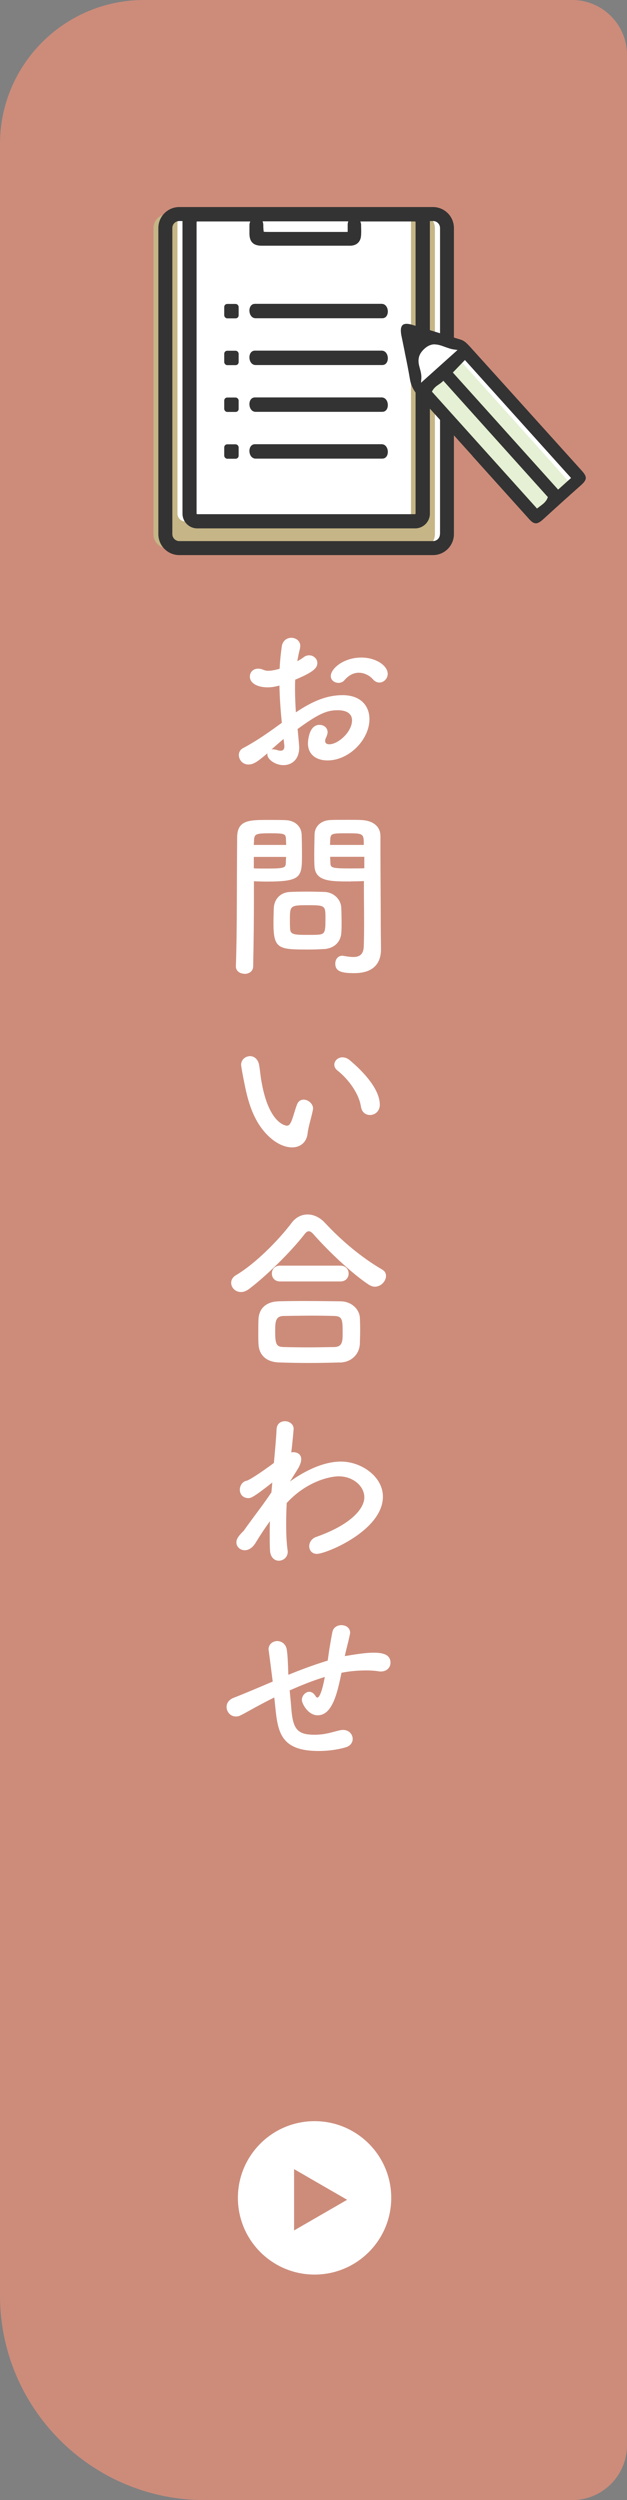
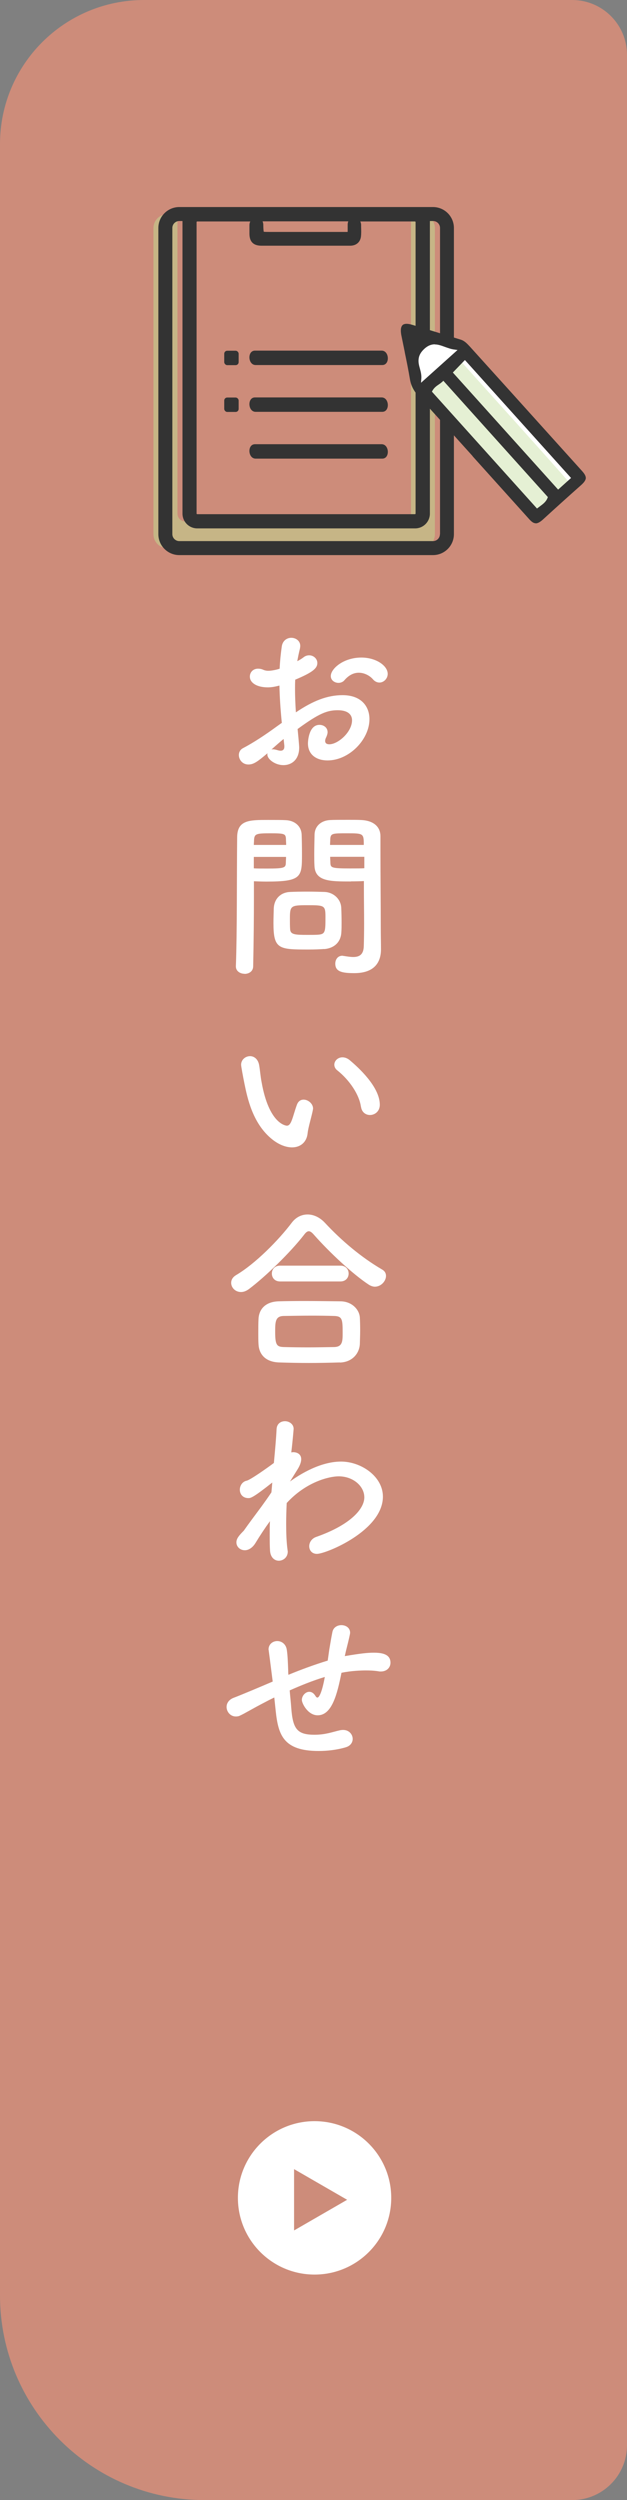
<svg xmlns="http://www.w3.org/2000/svg" id="_レイヤー_2" data-name="レイヤー 2" viewBox="0 0 58.72 234.02">
  <rect x="0" y="0" width="58.72" height="234.02" fill="#808080" stroke="none" />
  <defs>
    <style>      .cls-1 {        fill: #cd8c7a;      }      .cls-2 {        fill: #fff;      }      .cls-3 {        fill: #e5f0d4;      }      .cls-4 {        fill: #333;      }      .cls-5 {        fill: #c6b586;      }    </style>
  </defs>
  <g id="_オンライン診療_アイコン" data-name="オンライン診療　アイコン">
    <g>
      <path class="cls-1" d="M13.49,0h40.09c2.84,0,5.14,2.3,5.14,5.14v223.74c0,2.84-2.3,5.14-5.14,5.14H19.16c-10.57,0-19.16-8.58-19.16-19.16V13.49C0,6.04,6.04,0,13.49,0Z" />
      <g>
        <path class="cls-2" d="M26.39,67.63c-.13-1.31-.2-2.44-.22-3.46-.44.12-.79.17-1.09.17-.99,0-1.68-.4-1.68-1.01,0-.39.29-.74.77-.74.15,0,.34.03.52.12.13.05.27.08.44.08.35,0,.89-.13,1.06-.2.03-.69.1-1.38.2-2.08.08-.55.49-.81.89-.81s.84.27.84.76c0,.08-.02.17-.03.25-.1.4-.18.79-.25,1.18.24-.12.44-.25.57-.35.18-.15.37-.2.55-.2.4,0,.76.32.76.72,0,.49-.42.87-2.07,1.56-.02.3-.02.6-.02.91,0,.65.03,1.36.08,2.15,1.6-1.08,2.94-1.61,4.37-1.61,1.76,0,2.52,1.06,2.52,2.25,0,1.88-1.88,3.86-3.93,3.86-1.01,0-1.83-.52-1.83-1.6,0-.05.03-1.73,1.08-1.73.39,0,.76.25.76.69,0,.13-.05.29-.13.47-.07.13-.1.25-.1.34,0,.22.15.32.39.32.81,0,2.13-1.14,2.13-2.25,0-.5-.35-.94-1.34-.94s-1.75.29-3.76,1.76c.03.27.15,1.53.15,1.73,0,1.14-.71,1.65-1.48,1.65s-1.5-.55-1.5-.99c0-.05,0-.08.02-.13-.96.81-1.31,1.06-1.8,1.06-.55,0-.89-.45-.89-.89,0-.25.12-.5.39-.64.99-.52,2.08-1.24,3.16-2.03l.49-.35ZM26.56,69.17c-.29.24-.71.6-1.14.99.05-.02.1-.02.15-.02.12,0,.25.03.42.08.1.03.2.05.3.05.2,0,.34-.12.34-.37v-.1l-.07-.64ZM34.93,63.59c-.25-.3-.76-.62-1.33-.62-.44,0-.91.19-1.36.72-.13.15-.34.23-.54.23-.35,0-.72-.23-.72-.64,0-.69,1.19-1.73,2.86-1.73,1.39,0,2.47.77,2.47,1.53,0,.44-.37.81-.77.81-.2,0-.42-.08-.61-.3Z" />
        <path class="cls-2" d="M22.9,91.15c-.4,0-.81-.24-.81-.69v-.03c.12-3.07.08-8.38.12-12.03,0-1.65,1.14-1.65,2.89-1.65.64,0,1.33,0,1.65.02.86.03,1.46.57,1.5,1.33.02.59.03,1.23.03,1.85,0,2.15-.02,2.57-3.34,2.57-.44,0-.86-.02-1.16-.03v1.5c0,1.8-.02,4.08-.07,6.45,0,.49-.4.72-.81.72ZM26.8,79.09c0-.2-.02-.4-.02-.57-.03-.47-.12-.52-1.46-.52s-1.5.05-1.53.65c0,.13-.02.29-.02.44h3.02ZM23.77,80.2v1.08c.23.02.74.02,1.24.02,1.63,0,1.75-.07,1.76-.54,0-.17.02-.35.02-.55h-3.02ZM30.37,88.83c-.39.03-.92.05-1.48.05-2.79,0-3.28-.03-3.28-2.47,0-.49.02-.96.03-1.41.05-.87.64-1.48,1.55-1.51.4-.02,1.02-.03,1.63-.03s1.23.02,1.58.03c.82.03,1.53.66,1.56,1.5.02.44.03.91.03,1.38,0,.29,0,.59-.02.87-.03.87-.59,1.51-1.61,1.6ZM30.48,85.81c0-1.06-.1-1.08-1.68-1.08s-1.65.05-1.65,1.28c0,.34,0,.69.02.96.03.52.45.54,1.65.54.39,0,.77,0,.99-.02.67-.05.67-.3.67-1.68ZM32.88,82.51c-1.98,0-3.38,0-3.43-1.48-.02-.34-.02-.71-.02-1.09,0-.62.02-1.26.03-1.85.03-.76.61-1.29,1.46-1.33.32-.02,1.03-.02,1.71-.02.49,0,.96,0,1.24.02,1.24.07,1.76.74,1.76,1.5v1.26c0,2.52.03,5.12.03,7.26,0,.79.02,1.5.02,2.08,0,1.19-.59,2.23-2.5,2.23-1.18,0-1.78-.15-1.78-.89,0-.39.24-.74.66-.74.05,0,.08.02.13.02.32.05.62.1.89.1.55,0,.97-.2.99-1.02.02-.67.03-1.39.03-2.12,0-1.11-.02-2.23-.02-3.28v-.69c-.3.02-.74.03-1.23.03ZM34.07,79.09c0-1.08-.03-1.09-1.58-1.09-1.34,0-1.53,0-1.56.54,0,.17-.02.35-.02.55h3.16ZM34.11,80.2h-3.19c0,.2.02.39.02.55.02.47.07.54,1.85.54.55,0,1.09,0,1.33-.02v-1.08Z" />
        <path class="cls-2" d="M27.35,107.4c-.59,0-1.31-.27-2-.87-1.7-1.46-2.18-3.75-2.45-5.06-.13-.64-.32-1.66-.32-1.8,0-.49.42-.81.84-.81.35,0,.72.24.84.79.1.54.13,1.11.24,1.65.69,3.91,2.27,4.07,2.37,4.07.17,0,.32-.13.47-.54.15-.4.27-.89.47-1.43.13-.34.37-.47.62-.47.44,0,.89.39.89.84,0,.05-.02.08-.02.13-.1.55-.44,1.65-.49,2.17-.08.84-.67,1.33-1.46,1.33ZM33.8,103.59c-.15-1.13-1.08-2.5-2.2-3.39-.2-.15-.29-.35-.29-.54,0-.35.32-.69.76-.69.22,0,.47.08.71.29.71.6,2.79,2.45,2.79,4.15,0,.62-.47.96-.92.96-.39,0-.77-.25-.84-.77Z" />
        <path class="cls-2" d="M35.1,120.44c-.17,0-.37-.07-.55-.18-1.51-.99-3.68-3.02-5.14-4.67-.19-.22-.34-.34-.49-.34s-.29.12-.45.34c-1.31,1.68-3.58,3.88-5.14,5.06-.27.2-.52.29-.76.29-.54,0-.92-.42-.92-.86,0-.27.13-.52.45-.72,1.81-1.06,4-3.29,5.21-4.89.4-.54.94-.79,1.5-.79s1.14.27,1.61.77c1.56,1.68,3.41,3.24,5.36,4.38.27.15.37.37.37.6,0,.49-.47,1.01-1.04,1.01ZM31.84,127.53c-.97.03-1.95.05-2.91.05s-1.88-.02-2.82-.05c-1.23-.05-1.85-.74-1.9-1.71-.02-.3-.02-.66-.02-1.01,0-.47,0-.96.02-1.34.03-.79.52-1.61,1.86-1.66.71-.02,1.56-.03,2.47-.03,1.11,0,2.3.02,3.38.03,1.03.02,1.73.76,1.78,1.51.02.35.03.77.03,1.21s-.02.86-.03,1.28c-.05.91-.74,1.7-1.87,1.73ZM26.23,119.95c-.52,0-.77-.37-.77-.74s.25-.74.77-.74h5.65c.52,0,.77.37.77.74s-.25.74-.77.74h-5.65ZM32.09,124.76c0-1.26-.03-1.56-.81-1.58-.62-.02-1.34-.03-2.1-.03-.91,0-1.83.02-2.62.03-.77.02-.79.54-.79,1.48,0,1.24.15,1.41.81,1.43.72.02,1.51.03,2.32.03s1.65-.02,2.42-.03c.77-.03.77-.57.77-1.33Z" />
        <path class="cls-2" d="M27.07,138.74c.57-.42,2.69-1.93,4.87-1.93,1.88,0,3.92,1.39,3.92,3.28,0,3.19-5.33,5.36-6.18,5.36-.47,0-.72-.34-.72-.72,0-.34.22-.72.66-.87,3.24-1.14,4.5-2.64,4.5-3.7s-1.06-1.97-2.4-1.97c-.87,0-3.04.5-4.87,2.5-.03.65-.05,1.33-.05,1.95,0,.89.03,1.73.13,2.44,0,.05.02.1.02.15,0,.54-.42.86-.84.86-.39,0-.77-.29-.82-.92-.03-.44-.03-.92-.03-1.44,0-.44,0-.89.02-1.34-.45.62-.91,1.31-1.36,2.05-.29.47-.67.67-.99.67-.44,0-.79-.32-.79-.74,0-.34.22-.62.69-1.09.45-.64,1.04-1.43,1.65-2.25.32-.44.64-.89.94-1.34l.05-.57.03-.35c-1.78,1.41-2.02,1.46-2.23,1.46-.55,0-.81-.39-.81-.79,0-.37.24-.76.64-.84.34-.07,1.95-1.21,2.55-1.66.12-1.29.22-2.42.25-3.14.02-.54.4-.77.79-.77s.81.27.81.72c0,0-.08,1.04-.22,2.2.05,0,.12-.02.17-.02.4,0,.76.2.76.66,0,.23-.1.57-.37.99l-.74,1.19Z" />
        <path class="cls-2" d="M25.69,158.89c-.3.15-.55.27-.77.39-1.38.71-1.96,1.09-2.45,1.31-.13.07-.27.08-.39.08-.5,0-.86-.44-.86-.89,0-.34.2-.69.69-.87.59-.22,2.47-1.01,3.63-1.51-.27-2.12-.32-2.52-.37-2.87,0-.05-.02-.1-.02-.13,0-.5.4-.79.82-.79.39,0,.81.27.89.82.08.52.1,1.16.13,1.92,0,.13,0,.27.02.42,1.09-.45,2.4-.94,3.68-1.33.08-.5.13-.97.2-1.34.12-.69.1-.62.24-1.33.08-.44.47-.65.84-.65.42,0,.82.25.82.72,0,.08-.1.55-.37,1.61-.05.19-.08.37-.13.57,1.48-.25,2.12-.32,2.72-.32.74,0,1.56.12,1.56.94,0,.42-.32.82-.91.82-.07,0-.13,0-.22-.02-.44-.07-.81-.08-1.19-.08-.42,0-1.36.03-2.27.22-.4,2-.89,3.98-2.23,3.98-.91,0-1.48-1.11-1.48-1.44,0-.39.34-.76.69-.76.2,0,.4.1.57.37.07.12.13.17.2.17.18,0,.45-.6.69-1.93-1.16.35-2.3.82-3.29,1.26.05.6.12,1.21.15,1.68.15,1.93.55,2.47,2.17,2.47,1.03,0,1.65-.25,2.39-.42.1-.02.2-.03.3-.03.55,0,.89.42.89.84,0,.32-.2.66-.67.79-.81.24-1.71.34-2.52.34-3.31,0-3.78-1.51-4.02-3.76l-.13-1.23Z" />
      </g>
      <g>
        <circle class="cls-2" cx="29.46" cy="205.73" r="7.18" />
        <polygon class="cls-1" points="32.51 205.91 27.54 203.04 27.54 208.78 32.51 205.91" />
      </g>
      <g id="_問診票" data-name="問診票">
        <g id="_問診票-2" data-name="問診票">
-           <polygon class="cls-2" points="18.19 19.96 16.36 19.99 15.41 20.73 15.54 50.29 16.4 51.25 41.2 51.25 42.02 50.35 42.02 20.92 40.5 19.82 18.19 19.96" />
          <path class="cls-5" d="M39.44,20.04h-1.06l.11.74s0,0,0,0c0,0,0,27.3,0,27.3,0,.4-.33.73-.73.73h-20.41c-.4,0-.73-.33-.73-.73v-27.3l.11-.73h-1.06c-.72,0-1.3.58-1.3,1.3v28.66c0,.72.58,1.3,1.3,1.3h23.76c.72,0,1.3-.58,1.3-1.3v-28.66c0-.72-.58-1.3-1.3-1.3Z" />
          <g>
-             <path class="cls-4" d="M23.94,29.79h11.86c.74,0,.67-1.35-.06-1.35h-11.86c-.74,0-.67,1.35.06,1.35Z" />
            <path class="cls-4" d="M23.94,34.17h11.86c.74,0,.67-1.35-.06-1.35h-11.86c-.74,0-.67,1.35.06,1.35Z" />
            <path class="cls-4" d="M23.94,38.55h11.86c.74,0,.67-1.35-.06-1.35h-11.86c-.74,0-.67,1.35.06,1.35Z" />
            <path class="cls-4" d="M23.94,42.93h11.86c.74,0,.67-1.35-.06-1.35h-11.86c-.74,0-.67,1.35.06,1.35Z" />
-             <rect class="cls-4" x="21" y="28.45" width="1.35" height="1.35" rx=".28" ry=".28" />
            <rect class="cls-4" x="21" y="32.83" width="1.35" height="1.35" rx=".28" ry=".28" />
            <rect class="cls-4" x="21" y="37.21" width="1.35" height="1.35" rx=".28" ry=".28" />
-             <rect class="cls-4" x="21" y="41.59" width="1.35" height="1.35" rx=".28" ry=".28" />
            <path class="cls-4" d="M40.55,19.38h-23.76c-1.08,0-1.96.88-1.96,1.96v28.66c0,1.08.88,1.96,1.96,1.96h23.76c1.08,0,1.96-.88,1.96-1.96v-28.66c0-1.08-.88-1.96-1.96-1.96ZM32.54,21.71h-7.31c-.18,0-.45,0-.53-.02-.02-.08-.04-.36-.04-.55v-.08c0-.13-.03-.24-.07-.34h8.03c-.04.09-.06.2-.06.32,0,.21,0,.41,0,.65ZM18.41,20.78s.02-.05.05-.05h4.98c-.05.1-.08.22-.08.36,0,.26,0,.52,0,.78,0,.76.37,1.13,1.13,1.13,1.81,0,3.61,0,5.42,0h.5s1.42,0,1.7,0c.22,0,.45,0,.68,0,.55,0,.93-.31,1.01-.82.04-.31.03-.62.02-.93v-.23c-.01-.11-.04-.21-.08-.29h5.13s.05.02.05.05v27.3s-.02.05-.05.05h-20.41s-.05-.02-.05-.05v-27.3ZM41.2,50c0,.36-.29.65-.65.65h-23.76c-.35,0-.65-.29-.65-.65v-28.66c0-.36.29-.65.65-.65h.3s0,.06,0,.09v27.3c0,.76.62,1.38,1.38,1.38h20.41c.76,0,1.38-.62,1.38-1.38v-27.3s0-.06,0-.09h.3c.36,0,.65.29.65.65v28.66Z" />
          </g>
        </g>
        <g>
          <path class="cls-2" d="M38.27,31.48c.02.12.82,4.92.82,4.92l11.08,12.16,4.11-3.89-11.12-12.43-4.98-1.27.08.52Z" />
          <path class="cls-3" d="M39.74,36.18l2.96-2.87s10.89,12.07,10.74,12.02-3.02,2.85-3.02,2.85l-10.68-12Z" />
          <path class="cls-4" d="M50.16,48.98c-.19,0-.39-.14-.65-.44-1.25-1.39-5.22-5.8-5.22-5.8l-.05-.07c-.46-.51-1.38-1.53-1.38-1.53-1.2-1.34-2.44-2.72-3.67-4.06-.45-.5-.7-.99-.8-1.59-.14-.84-.31-1.68-.48-2.5v-.02c-.11-.53-.22-1.08-.33-1.62-.04-.23-.05-.42-.03-.58.03-.18.09-.3.2-.38.08-.05.2-.08.33-.08s.31.03.51.09c.94.28,1.89.57,2.8.85l.09.03c.55.17,1.11.34,1.66.51.37.11.62.39.89.68l4.01,4.44c2.16,2.4,4.32,4.79,6.48,7.19.26.29.36.5.34.69-.03.18-.16.37-.44.62-1.32,1.17-2.48,2.22-3.54,3.19-.29.27-.52.39-.7.39h-.02ZM41.39,35.76c-.09.09-.2.16-.3.23-.21.14-.42.29-.58.56l-.06.11,9.84,10.94.28-.21c.28-.21.55-.4.7-.76l.04-.1-9.79-10.89-.12.12ZM42.41,34.87l9.86,10.96,1.21-1.09-9.94-11.04-1.13,1.17ZM40.72,32.23c-.39,0-.74.17-1.08.52-.25.26-.39.52-.43.82-.05.33.03.63.12.95.08.29.15.58.13.9l-.03.41,3.42-3.07-.36-.05c-.28-.04-.54-.14-.8-.23-.33-.12-.64-.24-.97-.24Z" />
        </g>
      </g>
    </g>
  </g>
</svg>